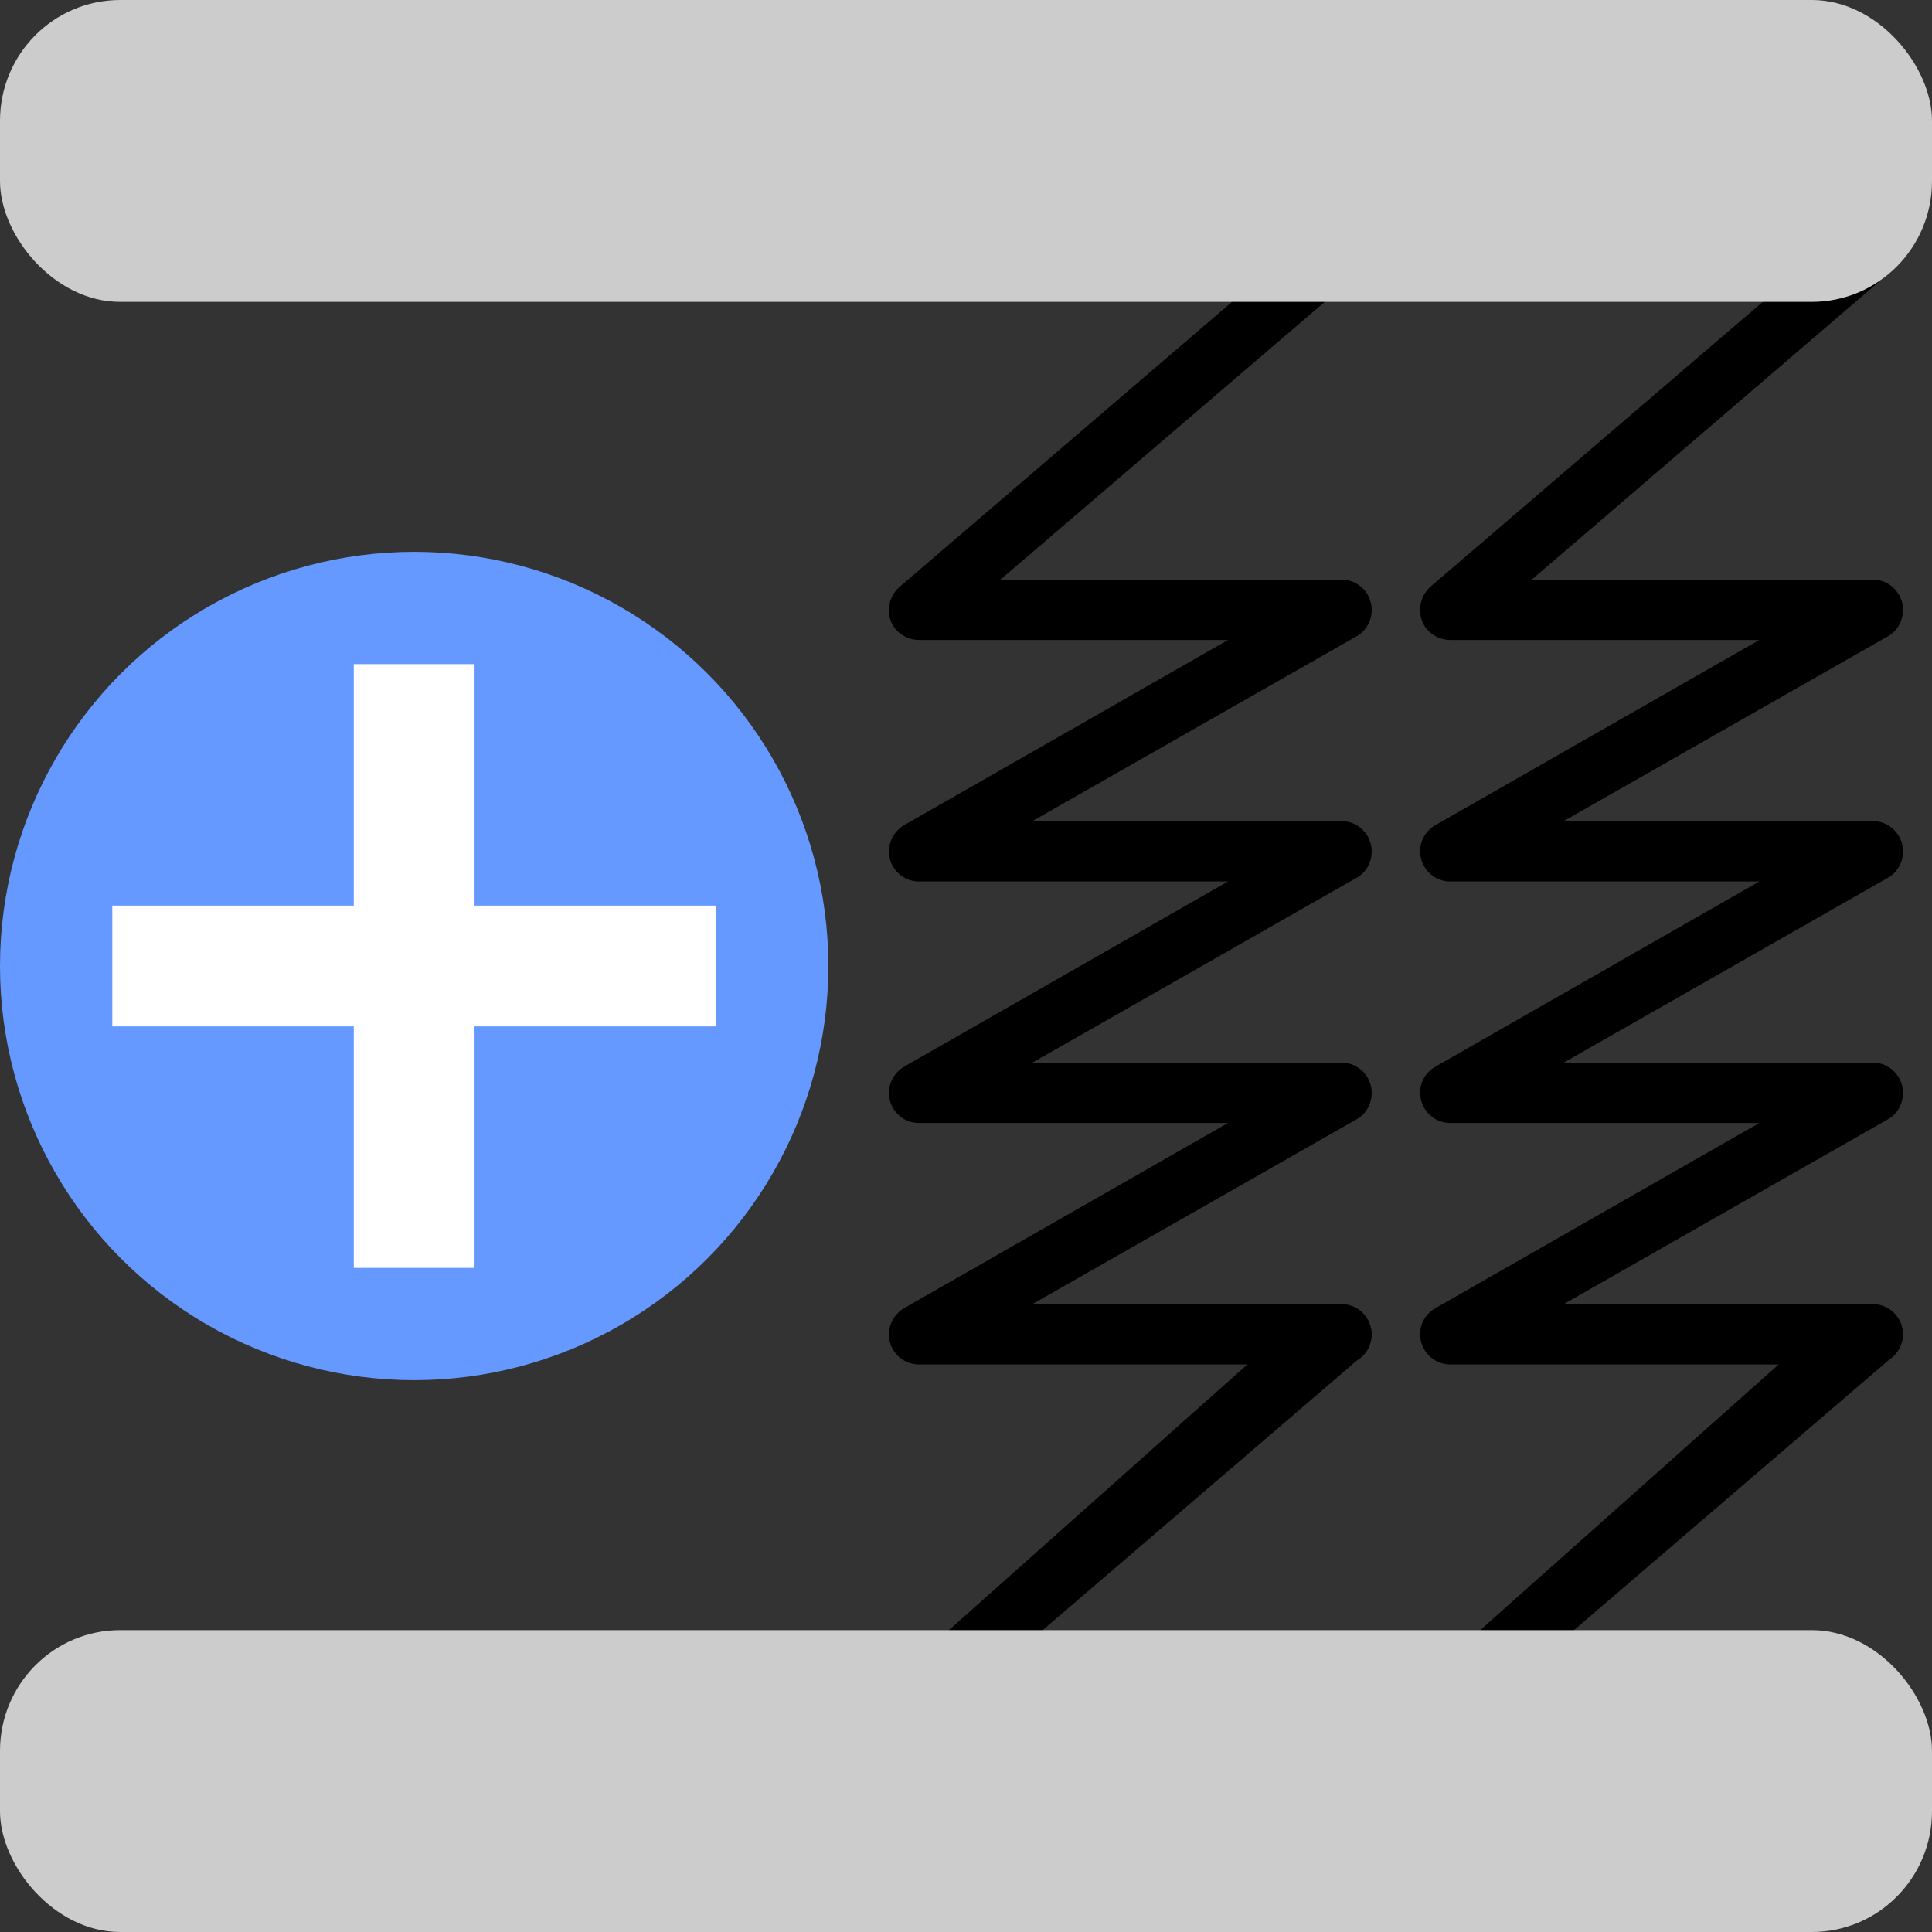
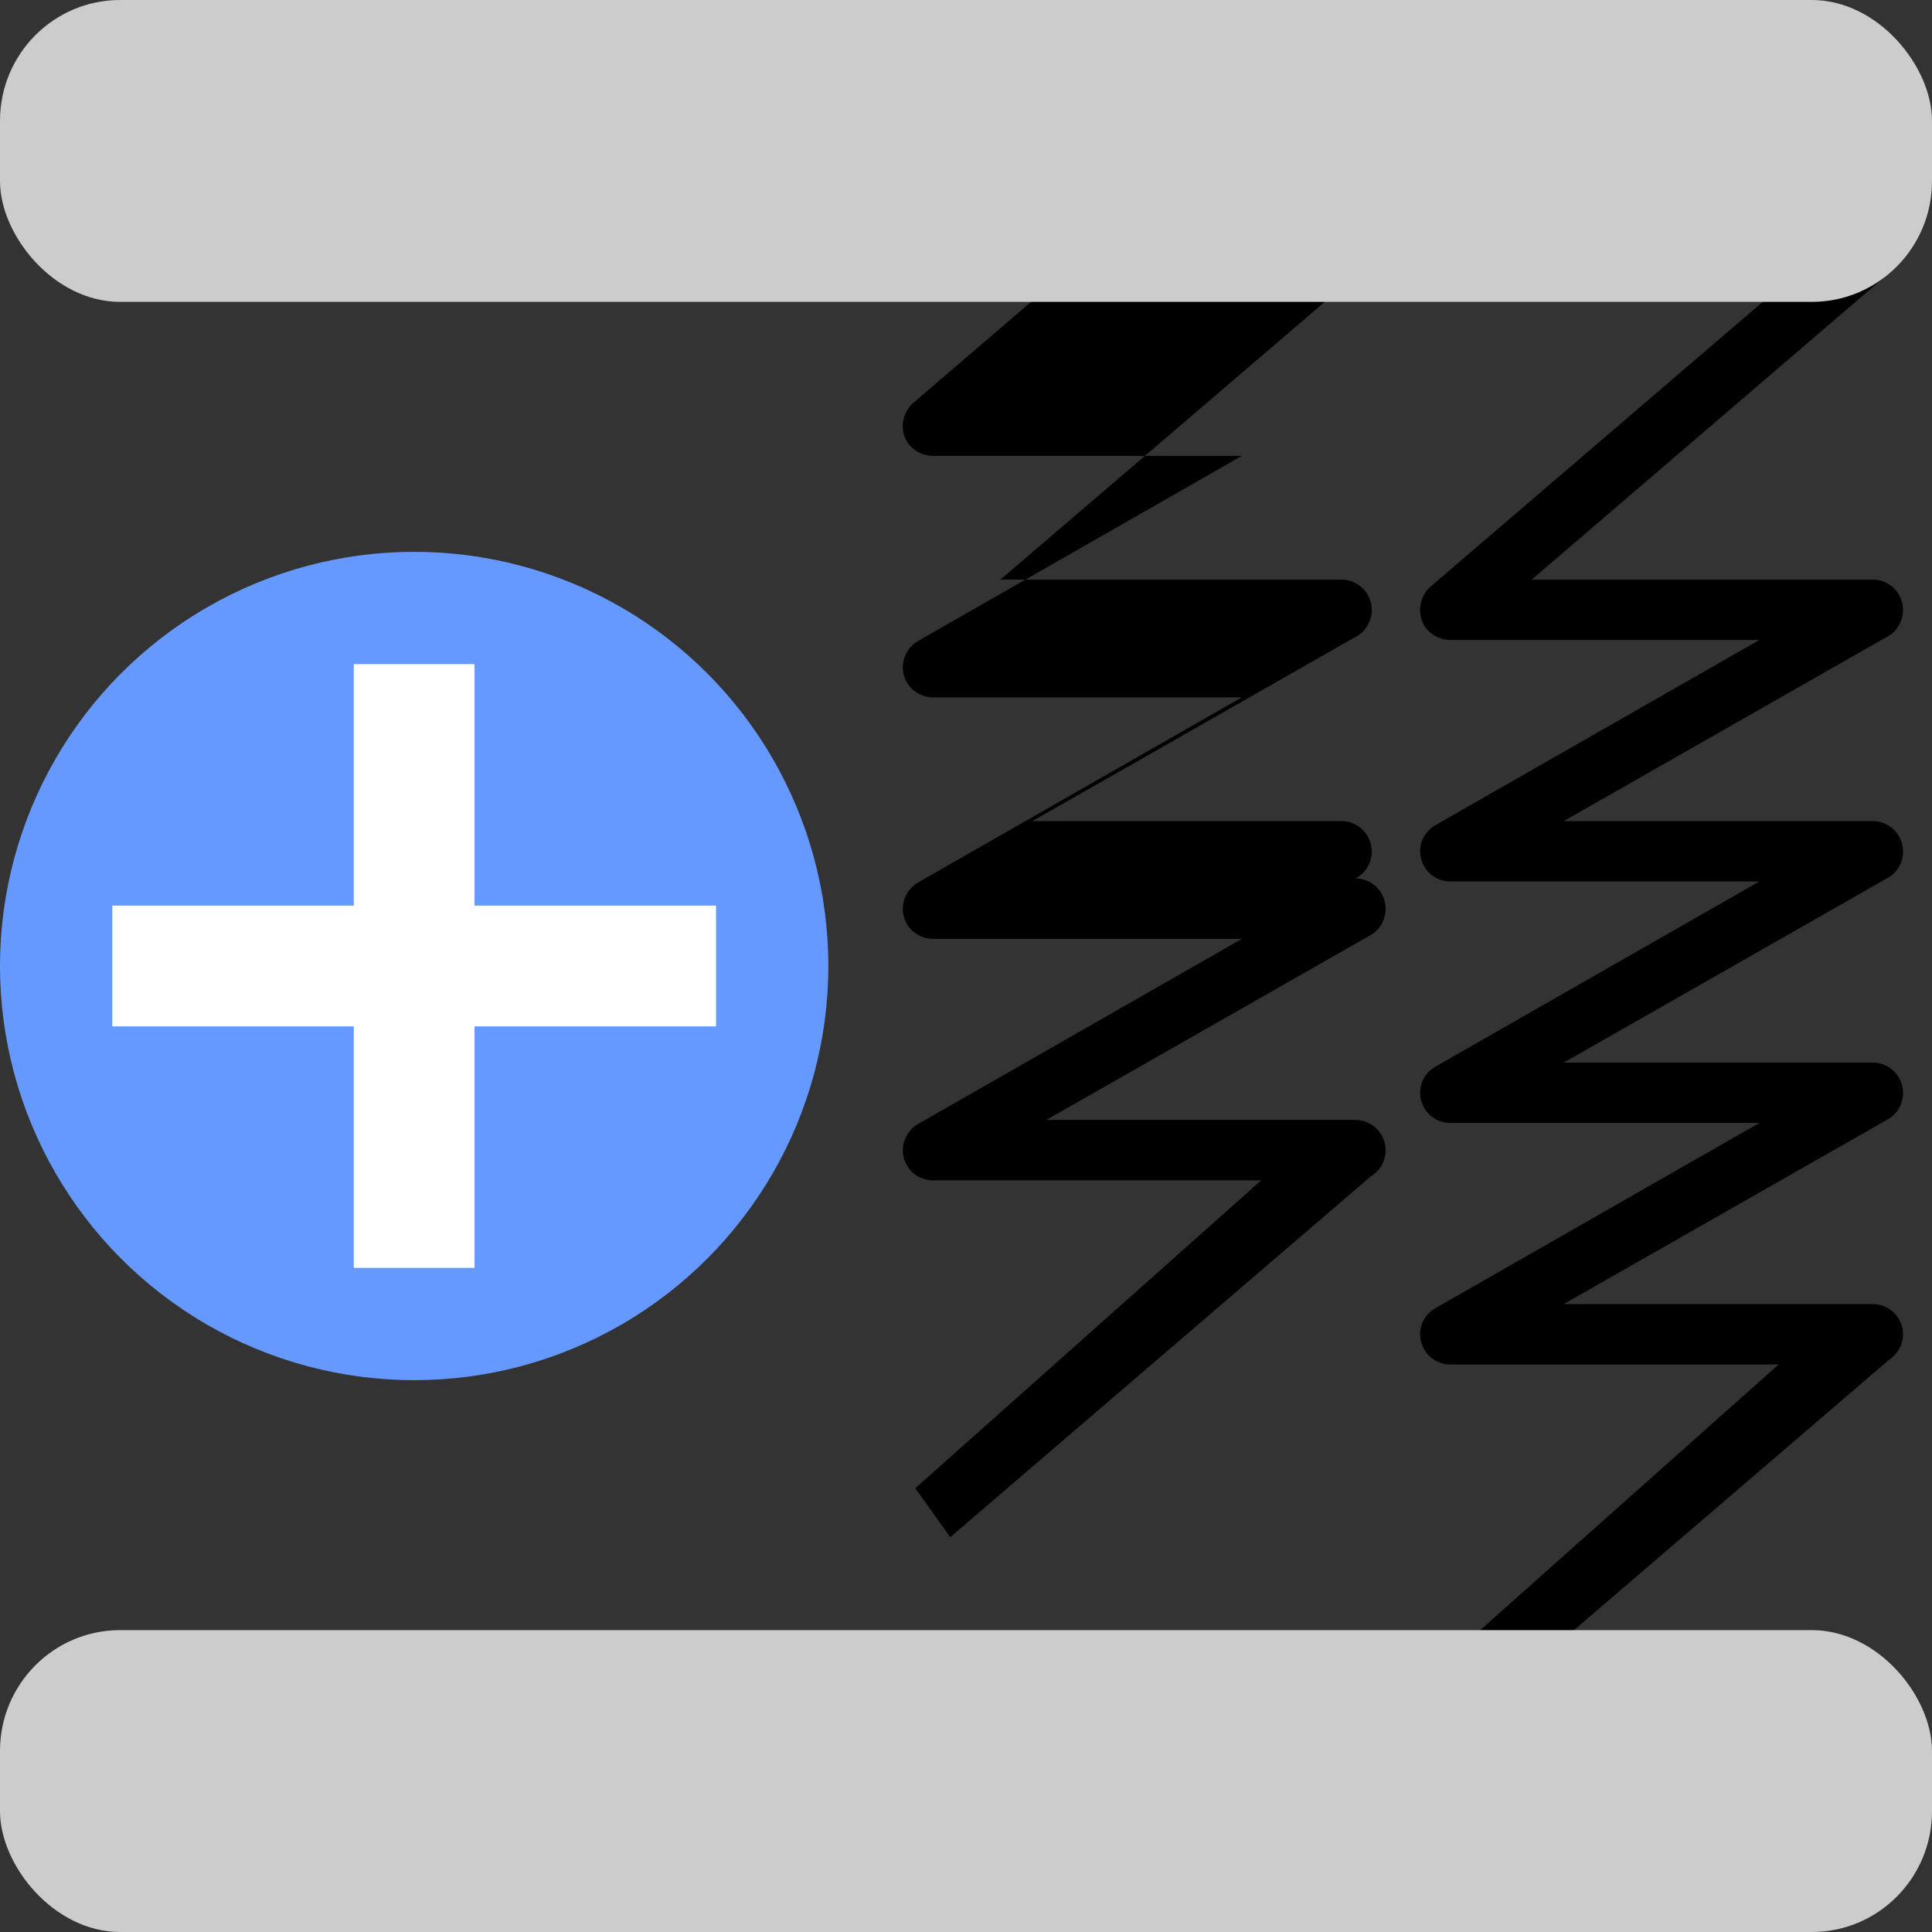
<svg xmlns="http://www.w3.org/2000/svg" xml:space="preserve" width="32px" height="32px" version="1.1" style="shape-rendering:geometricPrecision; text-rendering:geometricPrecision; image-rendering:optimizeQuality; fill-rule:evenodd; clip-rule:evenodd" viewBox="0 0 32 32">
  <rect x="0" y="0" width="32" height="32" fill="#333333" stroke="none" />
  <defs>
    <style type="text/css">
   
    .fil0 {fill:none}
    .fil2 {fill:#6699FF}
    .fil4 {fill:#CCCCCC}
    .fil1 {fill:black;fill-rule:nonzero}
    .fil3 {fill:white;fill-rule:nonzero}
   
  </style>
  </defs>
  <g id="Слой_x0020_1">
-     <rect class="fil0" width="32" height="32" />
-     <path class="fil1" d="M22.55 4.48l-5.98 5.12 5.65 0c0.28,0 0.5,0.23 0.5,0.5 0,0.2 -0.11,0.37 -0.27,0.45l-5.35 3.05 5.12 0c0.28,0 0.5,0.23 0.5,0.5 0,0.2 -0.11,0.37 -0.27,0.45l-5.35 3.05 5.12 0c0.28,0 0.5,0.23 0.5,0.5 0,0.2 -0.11,0.37 -0.27,0.45l-5.35 3.05 5.12 0c0.28,0 0.5,0.23 0.5,0.5 0,0.18 -0.09,0.34 -0.24,0.43l-6.97 5.98 -0.58 -0.81 5.73 -5.1 -5.44 0c-0.17,0 -0.34,-0.09 -0.43,-0.25 -0.14,-0.24 -0.05,-0.54 0.18,-0.68l5.37 -3.07 -5.12 0c-0.17,0 -0.34,-0.09 -0.43,-0.25 -0.14,-0.24 -0.05,-0.54 0.18,-0.68l5.37 -3.07 -5.12 0c-0.17,0 -0.34,-0.09 -0.43,-0.25 -0.14,-0.24 -0.05,-0.54 0.18,-0.68l5.37 -3.07 -5.12 0c-0.14,0 -0.28,-0.06 -0.38,-0.17 -0.18,-0.21 -0.15,-0.53 0.06,-0.71l7 -6 0.65 0.76 0 0z" />
+     <path class="fil1" d="M22.55 4.48l-5.98 5.12 5.65 0c0.28,0 0.5,0.23 0.5,0.5 0,0.2 -0.11,0.37 -0.27,0.45l-5.35 3.05 5.12 0c0.28,0 0.5,0.23 0.5,0.5 0,0.2 -0.11,0.37 -0.27,0.45c0.28,0 0.5,0.23 0.5,0.5 0,0.2 -0.11,0.37 -0.27,0.45l-5.35 3.05 5.12 0c0.28,0 0.5,0.23 0.5,0.5 0,0.18 -0.09,0.34 -0.24,0.43l-6.97 5.98 -0.58 -0.81 5.73 -5.1 -5.44 0c-0.17,0 -0.34,-0.09 -0.43,-0.25 -0.14,-0.24 -0.05,-0.54 0.18,-0.68l5.37 -3.07 -5.12 0c-0.17,0 -0.34,-0.09 -0.43,-0.25 -0.14,-0.24 -0.05,-0.54 0.18,-0.68l5.37 -3.07 -5.12 0c-0.17,0 -0.34,-0.09 -0.43,-0.25 -0.14,-0.24 -0.05,-0.54 0.18,-0.68l5.37 -3.07 -5.12 0c-0.14,0 -0.28,-0.06 -0.38,-0.17 -0.18,-0.21 -0.15,-0.53 0.06,-0.71l7 -6 0.65 0.76 0 0z" />
    <path class="fil1" d="M31.34 4.48l-5.97 5.12 5.65 0c0.28,0 0.5,0.23 0.5,0.5 0,0.2 -0.11,0.37 -0.27,0.45l-5.35 3.05 5.12 0c0.28,0 0.5,0.23 0.5,0.5 0,0.2 -0.11,0.37 -0.27,0.45l-5.35 3.05 5.12 0c0.28,0 0.5,0.23 0.5,0.5 0,0.2 -0.11,0.37 -0.27,0.45l-5.35 3.05 5.12 0c0.28,0 0.5,0.23 0.5,0.5 0,0.18 -0.1,0.34 -0.24,0.43l-6.97 5.98 -0.58 -0.81 5.73 -5.1 -5.44 0c-0.17,0 -0.34,-0.09 -0.43,-0.25 -0.14,-0.24 -0.06,-0.54 0.18,-0.68l5.37 -3.07 -5.12 0c-0.17,0 -0.34,-0.09 -0.43,-0.25 -0.14,-0.24 -0.06,-0.54 0.18,-0.68l5.37 -3.07 -5.12 0c-0.17,0 -0.34,-0.09 -0.43,-0.25 -0.14,-0.24 -0.06,-0.54 0.18,-0.68l5.37 -3.07 -5.12 0c-0.14,0 -0.28,-0.06 -0.38,-0.17 -0.18,-0.21 -0.15,-0.53 0.05,-0.71l7 -6 0.65 0.76 0 0z" />
    <circle class="fil2" cx="6.86" cy="16" r="6.86" />
    <polygon class="fil3" points="5.86,21 5.86,17 1.86,17 1.86,15 5.86,15 5.86,11 7.86,11 7.86,15 11.86,15 11.86,17 7.86,17 7.86,21 " />
    <rect class="fil4" y="27" width="32" height="5" rx="1.99" ry="2" />
    <rect class="fil4" width="32" height="5" rx="1.99" ry="2" />
  </g>
</svg>